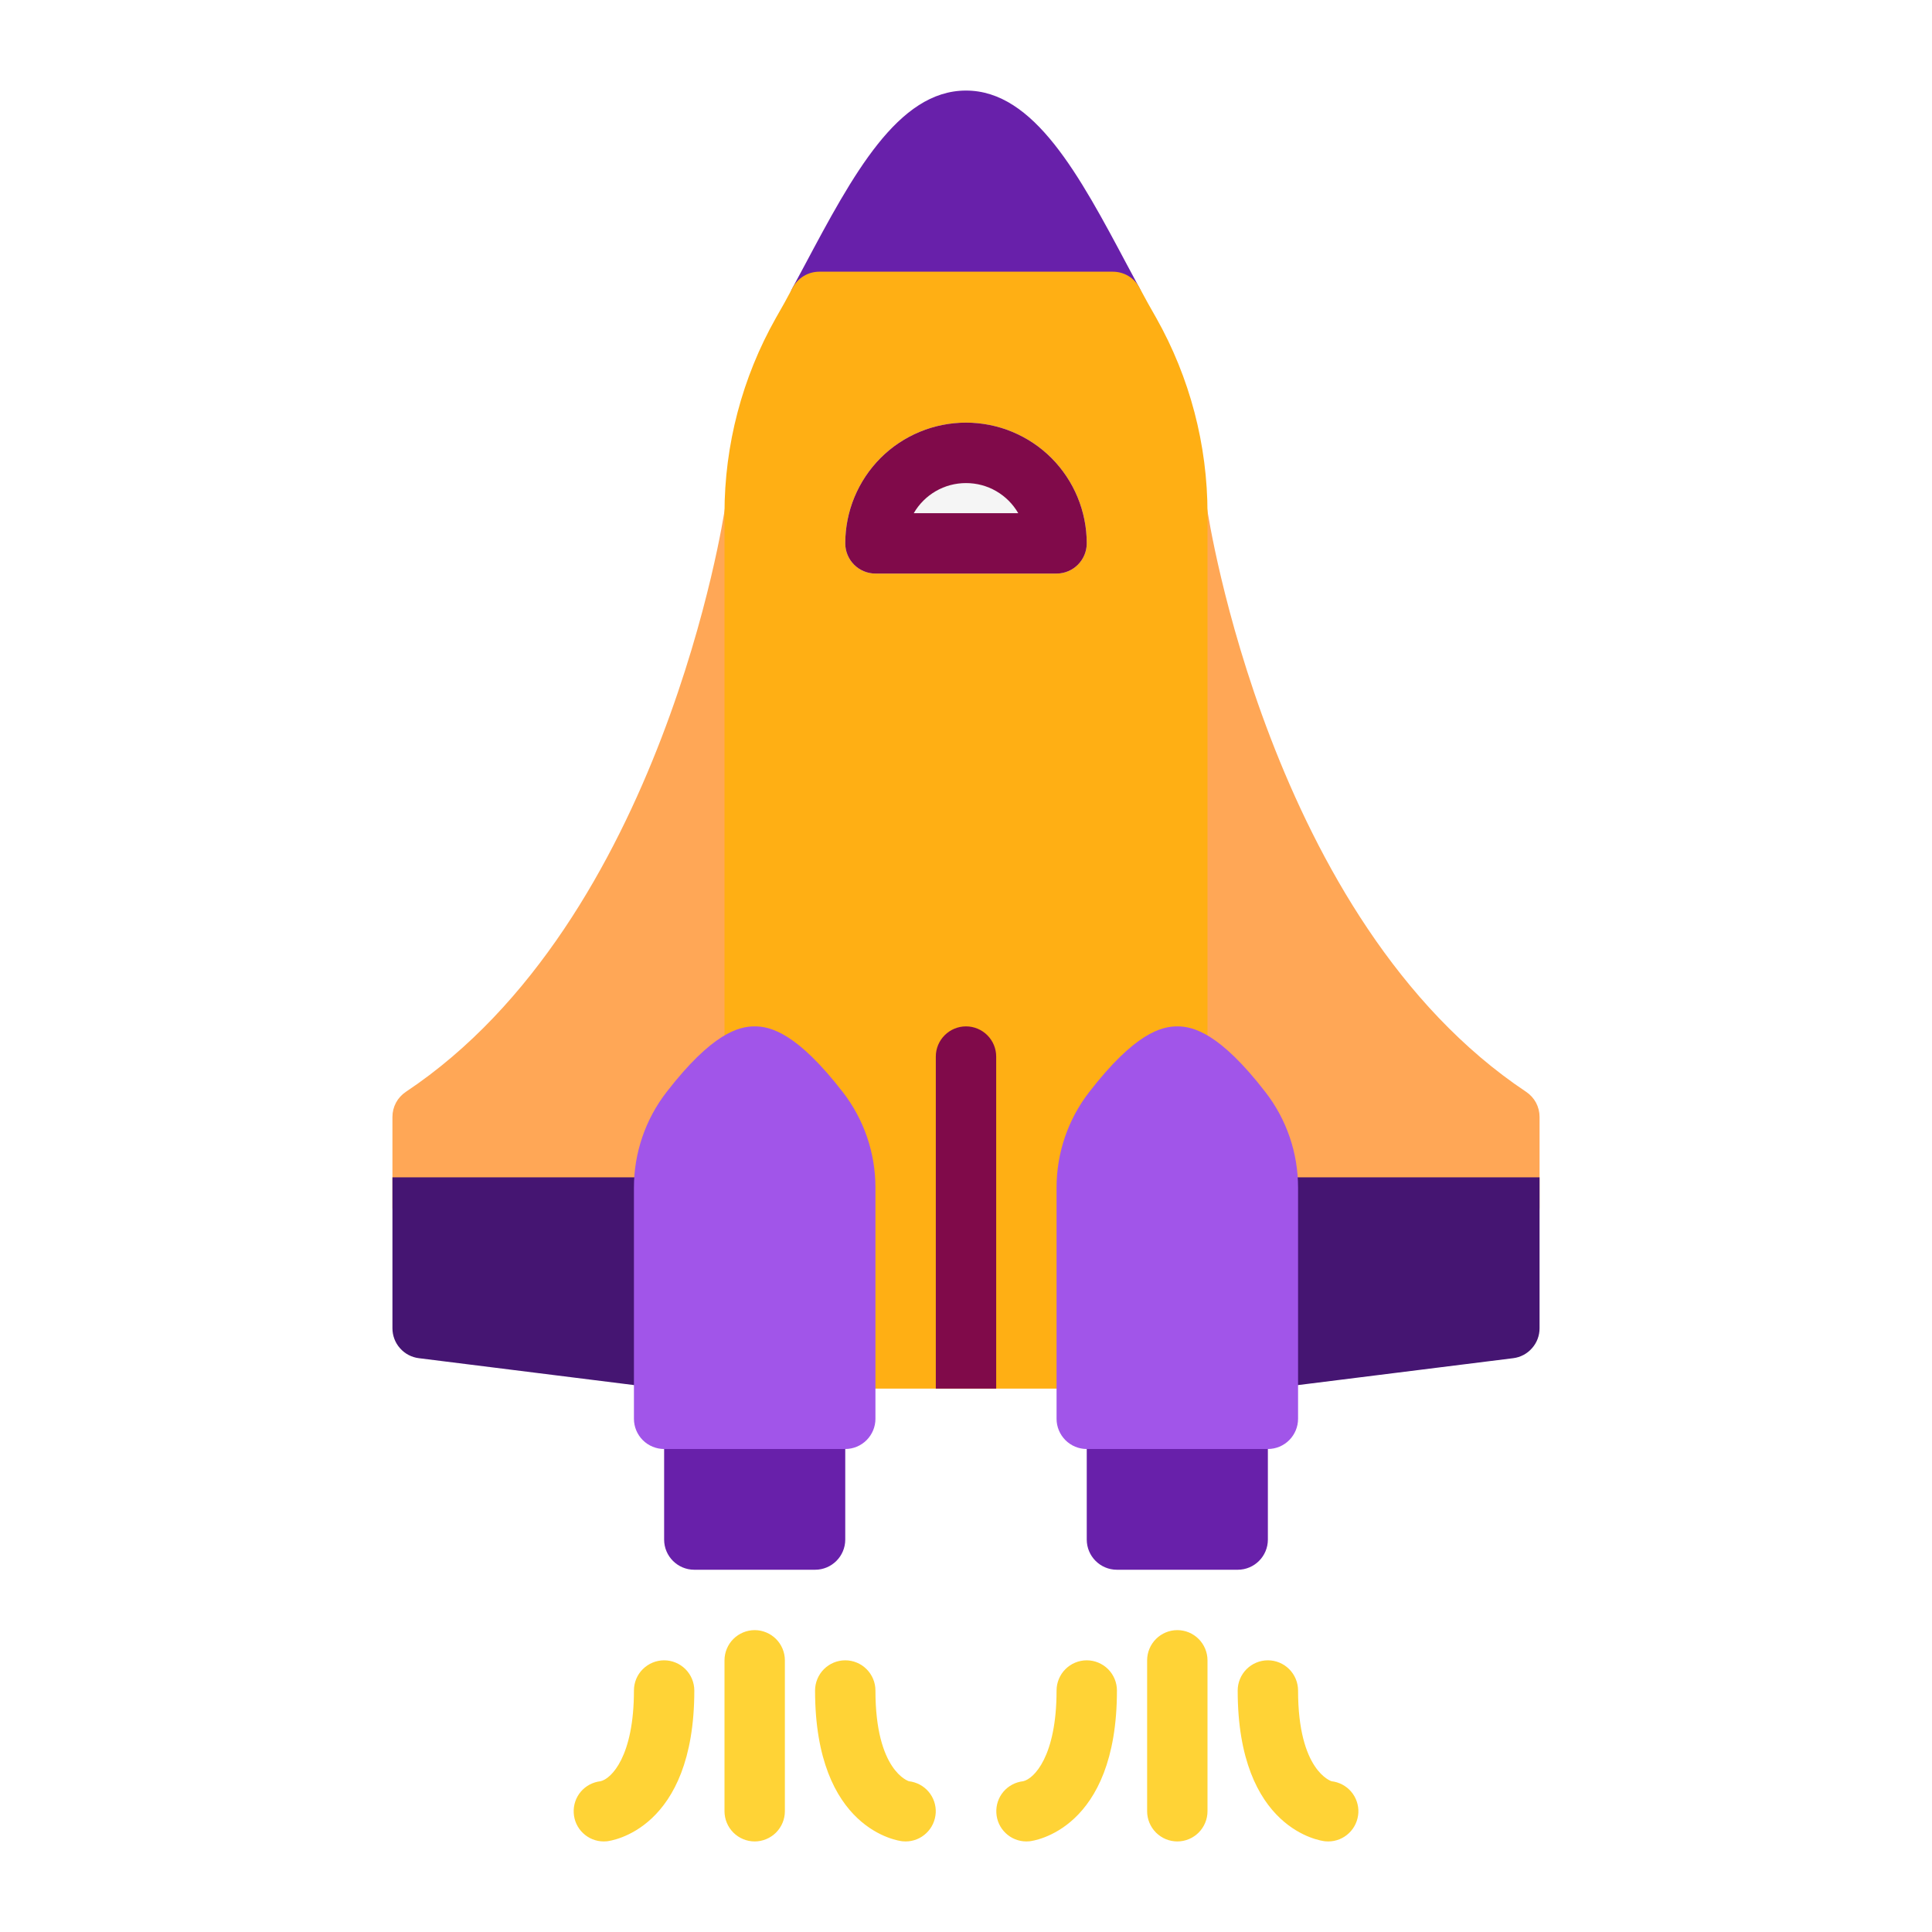
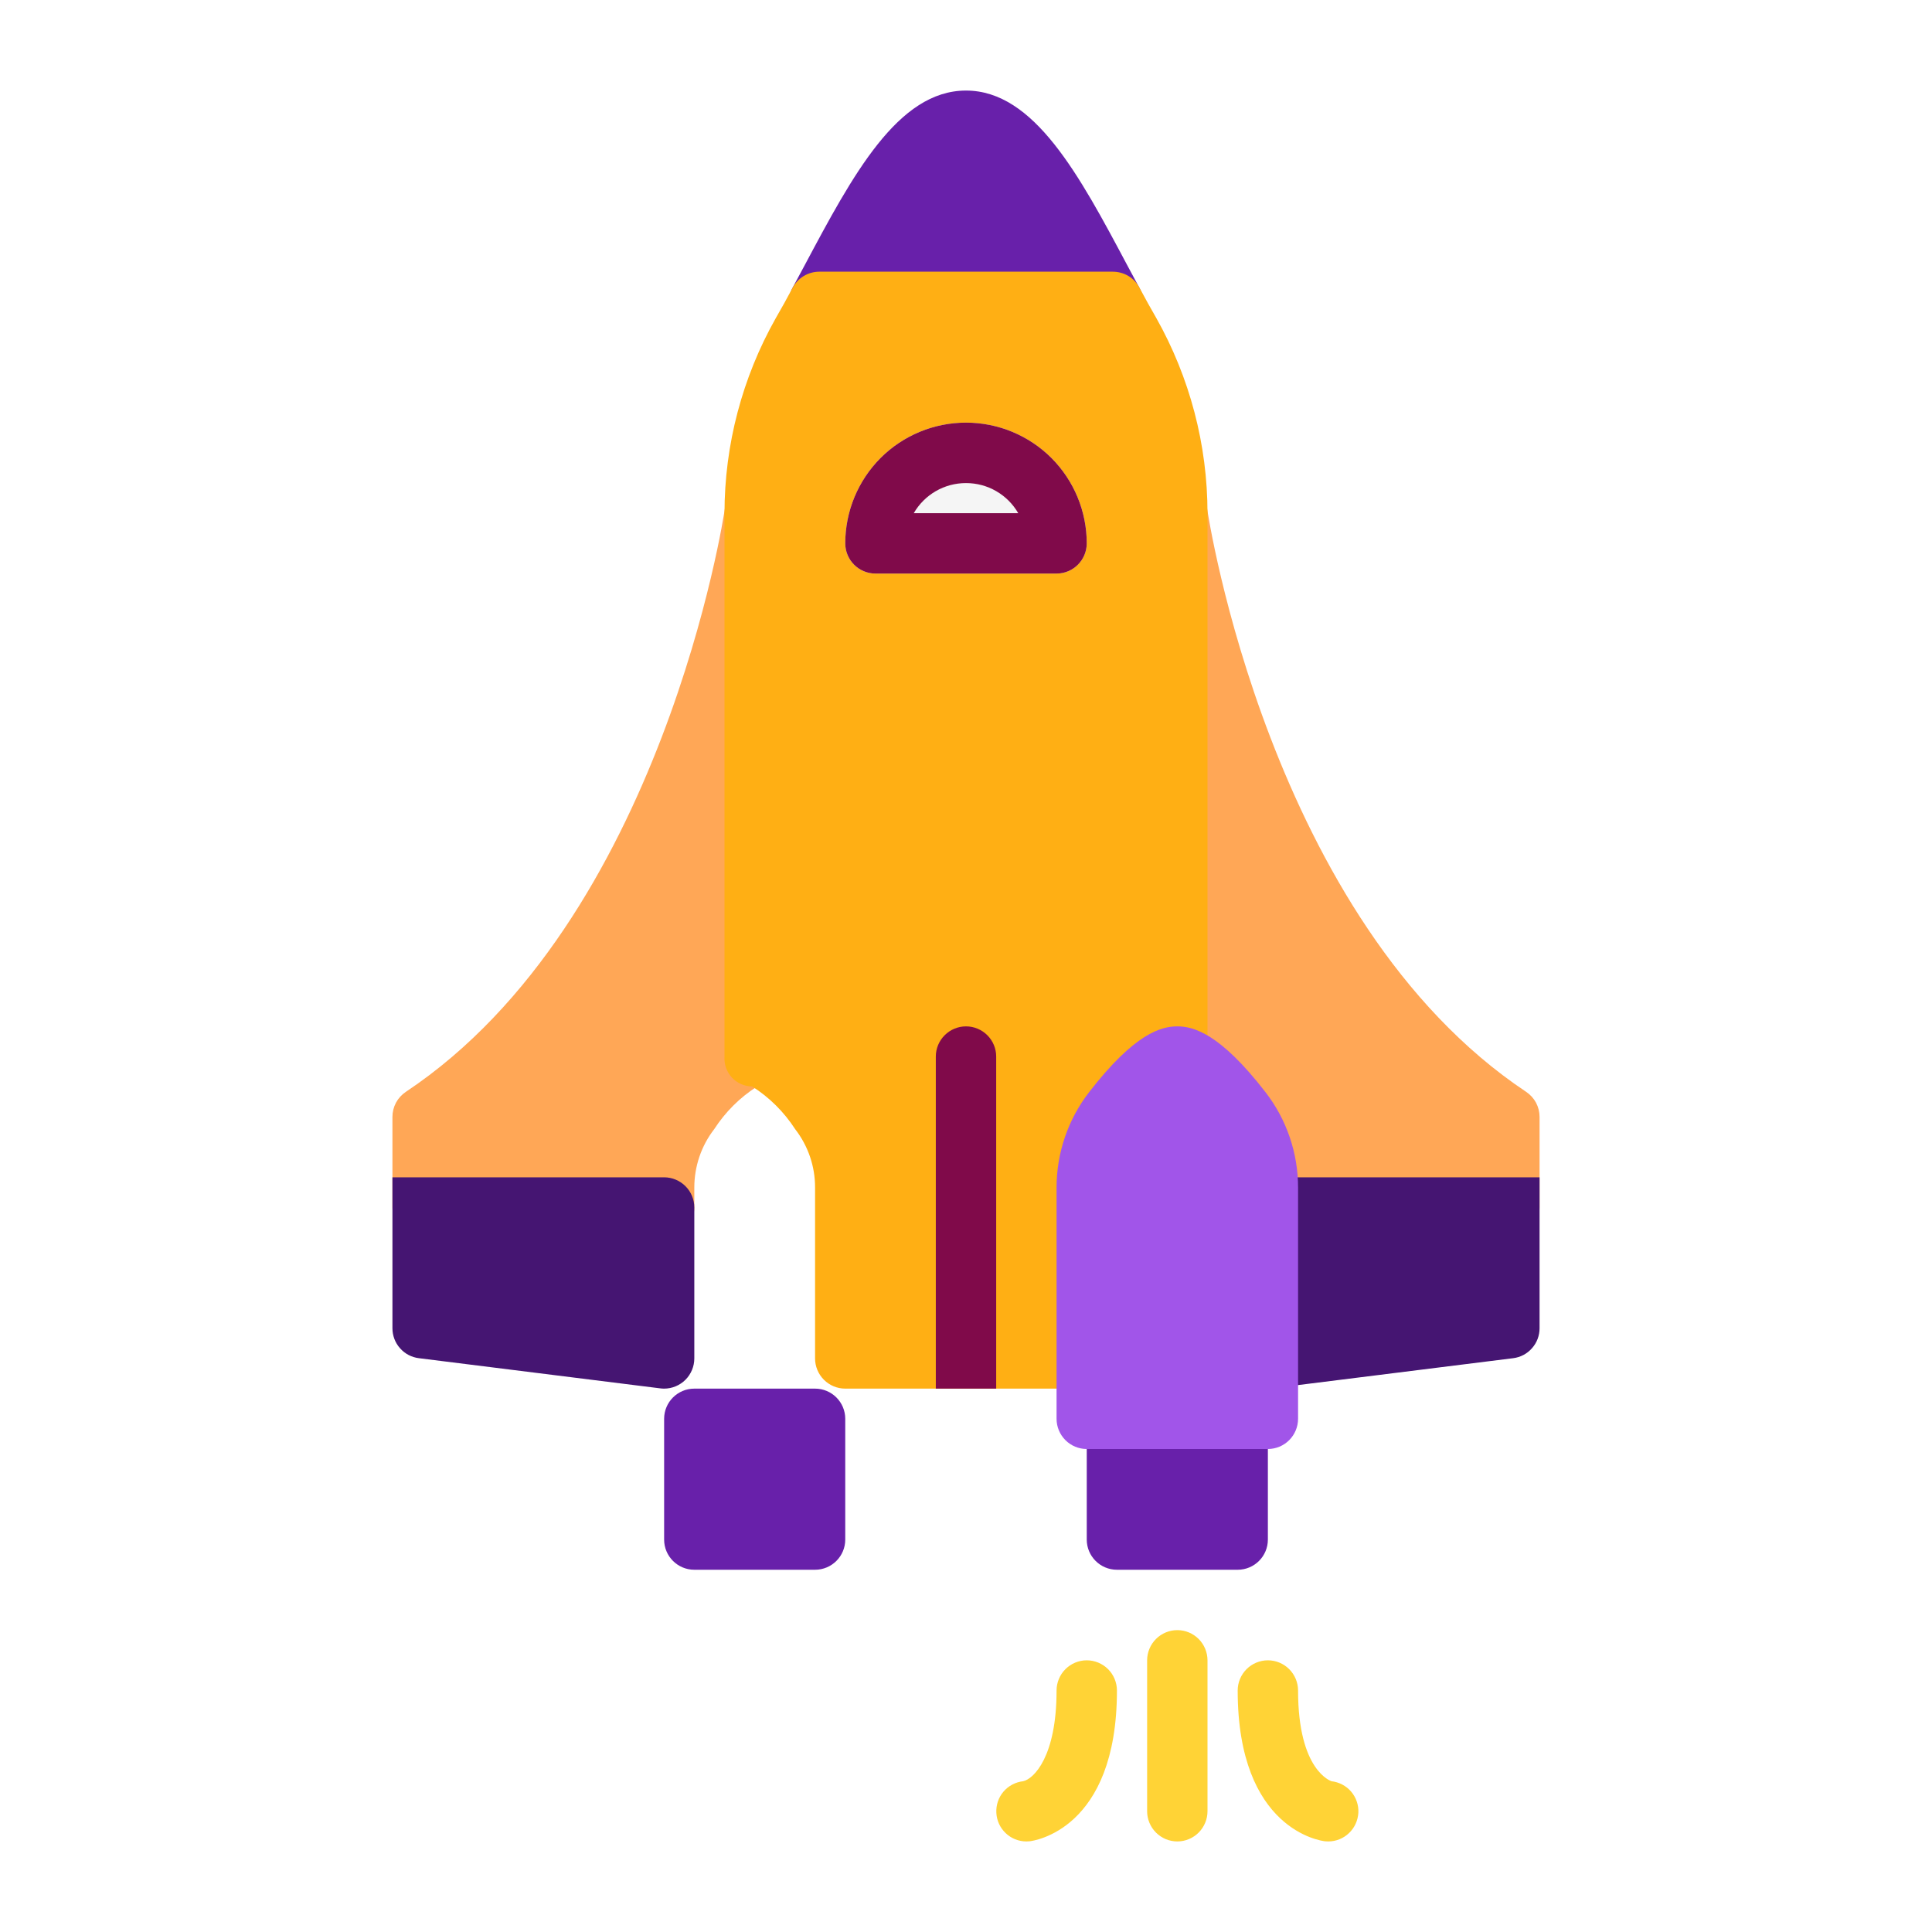
<svg xmlns="http://www.w3.org/2000/svg" width="24" height="24" viewBox="0 0 24 24" fill="none">
  <path d="M4.875 13.875C4.875 13.813 4.89 13.753 4.919 13.698C4.948 13.644 4.991 13.597 5.042 13.563C8.235 11.435 8.997 6.373 9.004 6.322C9.017 6.228 9.066 6.143 9.139 6.083C9.213 6.023 9.307 5.994 9.402 6.001C9.496 6.007 9.585 6.05 9.65 6.119C9.714 6.189 9.75 6.28 9.75 6.375V13.125C9.753 13.172 9.747 13.22 9.731 13.265C9.715 13.31 9.69 13.351 9.658 13.386C9.626 13.421 9.587 13.448 9.543 13.467C9.499 13.486 9.453 13.496 9.405 13.497C9.191 13.633 9.01 13.814 8.872 14.027C8.711 14.235 8.625 14.49 8.625 14.753V15C8.625 15.1 8.585 15.195 8.515 15.265C8.445 15.336 8.349 15.375 8.25 15.375H5.25C5.151 15.375 5.055 15.336 4.985 15.265C4.915 15.195 4.875 15.1 4.875 15V13.875Z" fill="#FFA756" />
  <path d="M4.875 14.625H8.25C8.349 14.625 8.445 14.665 8.515 14.735C8.585 14.805 8.625 14.9 8.625 15V16.875C8.625 16.974 8.585 17.07 8.515 17.14C8.445 17.21 8.349 17.25 8.25 17.25C8.234 17.25 8.219 17.249 8.204 17.247L5.204 16.872C5.113 16.861 5.029 16.817 4.969 16.748C4.908 16.68 4.875 16.591 4.875 16.5V14.625Z" fill="#451572" />
  <path d="M19.125 13.875C19.125 13.813 19.11 13.753 19.081 13.698C19.052 13.644 19.009 13.597 18.958 13.563C15.765 11.435 15.003 6.373 14.996 6.322C14.983 6.228 14.934 6.143 14.861 6.083C14.787 6.023 14.693 5.994 14.598 6.001C14.504 6.007 14.415 6.05 14.35 6.119C14.286 6.189 14.25 6.28 14.25 6.375V13.125C14.247 13.172 14.253 13.22 14.269 13.265C14.285 13.31 14.31 13.351 14.342 13.386C14.374 13.421 14.414 13.448 14.457 13.467C14.501 13.486 14.547 13.496 14.595 13.497C14.809 13.633 14.99 13.814 15.128 14.027C15.289 14.235 15.376 14.49 15.375 14.753V15C15.375 15.1 15.415 15.195 15.485 15.265C15.555 15.336 15.65 15.375 15.75 15.375H18.75C18.849 15.375 18.945 15.336 19.015 15.265C19.085 15.195 19.125 15.1 19.125 15V13.875Z" fill="#FFA756" />
  <path d="M19.125 14.625H15.75C15.65 14.625 15.555 14.665 15.485 14.735C15.415 14.805 15.375 14.9 15.375 15V16.875C15.375 16.974 15.415 17.07 15.485 17.14C15.555 17.21 15.65 17.25 15.75 17.25C15.766 17.25 15.781 17.249 15.796 17.247L18.797 16.872C18.887 16.861 18.971 16.817 19.031 16.748C19.092 16.68 19.125 16.591 19.125 16.5V14.625Z" fill="#451572" />
  <path d="M10.125 17.25H8.625C8.418 17.25 8.25 17.418 8.25 17.625V19.125C8.25 19.332 8.418 19.5 8.625 19.5H10.125C10.332 19.5 10.5 19.332 10.5 19.125V17.625C10.5 17.418 10.332 17.25 10.125 17.25Z" fill="#6820AA" />
  <path d="M15.375 17.25H13.875C13.668 17.25 13.5 17.418 13.5 17.625V19.125C13.5 19.332 13.668 19.5 13.875 19.5H15.375C15.582 19.5 15.75 19.332 15.75 19.125V17.625C15.75 17.418 15.582 17.25 15.375 17.25Z" fill="#6820AA" />
-   <path d="M9.375 22.875C9.276 22.875 9.18 22.835 9.11 22.765C9.04 22.695 9 22.599 9 22.5V20.625C9 20.526 9.04 20.43 9.11 20.36C9.18 20.29 9.276 20.25 9.375 20.25C9.474 20.25 9.57 20.29 9.64 20.36C9.71 20.43 9.75 20.526 9.75 20.625V22.5C9.75 22.599 9.71 22.695 9.64 22.765C9.57 22.835 9.474 22.875 9.375 22.875Z" fill="#FFD336" />
-   <path d="M11.25 22.875C11.236 22.875 11.223 22.874 11.21 22.873C11.166 22.868 10.125 22.736 10.125 21C10.125 20.901 10.165 20.805 10.235 20.735C10.305 20.665 10.4 20.625 10.5 20.625C10.6 20.625 10.695 20.665 10.765 20.735C10.835 20.805 10.875 20.901 10.875 21C10.875 22.002 11.287 22.125 11.29 22.127C11.385 22.138 11.473 22.184 11.535 22.257C11.597 22.33 11.629 22.424 11.624 22.52C11.618 22.616 11.577 22.706 11.507 22.772C11.438 22.838 11.346 22.875 11.25 22.875Z" fill="#FFD336" />
-   <path d="M7.5 22.875C7.404 22.875 7.312 22.838 7.243 22.772C7.173 22.706 7.132 22.616 7.127 22.52C7.122 22.424 7.153 22.33 7.215 22.257C7.277 22.184 7.365 22.138 7.46 22.127C7.593 22.098 7.875 21.82 7.875 21C7.875 20.901 7.914 20.805 7.985 20.735C8.055 20.665 8.151 20.625 8.25 20.625C8.349 20.625 8.445 20.665 8.515 20.735C8.585 20.805 8.625 20.901 8.625 21C8.625 22.736 7.584 22.868 7.54 22.873C7.527 22.874 7.513 22.875 7.5 22.875Z" fill="#FFD336" />
  <path d="M14.625 22.875C14.525 22.875 14.43 22.835 14.36 22.765C14.29 22.695 14.25 22.599 14.25 22.5V20.625C14.25 20.526 14.29 20.43 14.36 20.36C14.43 20.29 14.525 20.25 14.625 20.25C14.725 20.25 14.82 20.29 14.89 20.36C14.96 20.43 15 20.526 15 20.625V22.5C15 22.599 14.96 22.695 14.89 22.765C14.82 22.835 14.725 22.875 14.625 22.875Z" fill="#FFD336" />
  <path d="M16.5 22.875C16.486 22.875 16.473 22.874 16.459 22.873C16.416 22.868 15.375 22.736 15.375 21C15.375 20.901 15.415 20.805 15.485 20.735C15.555 20.665 15.65 20.625 15.75 20.625C15.85 20.625 15.945 20.665 16.015 20.735C16.085 20.805 16.125 20.901 16.125 21C16.125 22.002 16.538 22.125 16.54 22.127C16.635 22.138 16.723 22.184 16.785 22.257C16.847 22.33 16.879 22.424 16.874 22.52C16.868 22.616 16.827 22.706 16.757 22.772C16.688 22.838 16.596 22.875 16.5 22.875Z" fill="#FFD336" />
  <path d="M12.75 22.875C12.654 22.875 12.562 22.838 12.493 22.772C12.423 22.706 12.382 22.616 12.377 22.52C12.372 22.424 12.403 22.33 12.465 22.257C12.527 22.184 12.615 22.138 12.71 22.127C12.843 22.098 13.125 21.82 13.125 21C13.125 20.901 13.165 20.805 13.235 20.735C13.305 20.665 13.4 20.625 13.5 20.625C13.599 20.625 13.695 20.665 13.765 20.735C13.835 20.805 13.875 20.901 13.875 21C13.875 22.736 12.834 22.868 12.79 22.873C12.777 22.874 12.763 22.875 12.75 22.875Z" fill="#FFD336" />
  <path d="M14.152 3.572L14.002 3.293C13.409 2.178 12.847 1.125 12 1.125C11.153 1.125 10.591 2.178 9.997 3.293L9.847 3.572C9.816 3.629 9.8 3.693 9.802 3.758C9.803 3.823 9.822 3.887 9.855 3.942C9.888 3.998 9.936 4.044 9.992 4.076C10.049 4.108 10.113 4.125 10.178 4.125H13.822C13.887 4.125 13.951 4.108 14.008 4.076C14.064 4.044 14.111 3.998 14.145 3.942C14.178 3.886 14.196 3.823 14.197 3.758C14.199 3.693 14.183 3.629 14.152 3.572Z" fill="#6820AA" />
  <path d="M14.363 3.949C14.294 3.829 14.225 3.706 14.155 3.574C14.123 3.513 14.075 3.463 14.017 3.428C13.958 3.393 13.891 3.375 13.822 3.375H10.178C10.109 3.375 10.042 3.394 9.984 3.429C9.926 3.464 9.878 3.515 9.846 3.575C9.777 3.706 9.708 3.829 9.637 3.952C9.22 4.691 9 5.526 9 6.375V13.125C8.997 13.172 9.003 13.22 9.019 13.265C9.035 13.31 9.06 13.351 9.092 13.386C9.124 13.42 9.163 13.448 9.207 13.467C9.25 13.486 9.297 13.496 9.345 13.497C9.559 13.633 9.74 13.814 9.878 14.027C10.039 14.235 10.126 14.49 10.125 14.752V16.875C10.125 16.974 10.165 17.07 10.235 17.14C10.305 17.21 10.4 17.25 10.5 17.25H13.5C13.599 17.25 13.695 17.21 13.765 17.14C13.835 17.07 13.875 16.974 13.875 16.875V14.752C13.875 14.489 13.962 14.234 14.123 14.026C14.263 13.827 14.432 13.649 14.625 13.5C14.724 13.5 14.82 13.46 14.89 13.39C14.96 13.32 15 13.225 15 13.125V6.375C15 5.525 14.78 4.689 14.363 3.949Z" fill="#FFAF14" />
-   <path d="M9.375 12.75C9.176 12.75 8.846 12.835 8.281 13.565C8.017 13.905 7.875 14.323 7.875 14.752V17.625C7.875 17.724 7.915 17.82 7.985 17.89C8.055 17.96 8.151 18 8.25 18H10.5C10.6 18 10.695 17.96 10.765 17.89C10.835 17.82 10.875 17.724 10.875 17.625V14.752C10.875 14.323 10.733 13.906 10.47 13.567C9.904 12.835 9.574 12.75 9.375 12.75Z" fill="#A155E9" />
  <path d="M15.72 13.567C15.154 12.835 14.824 12.75 14.625 12.75C14.426 12.75 14.096 12.835 13.531 13.565C13.267 13.905 13.125 14.323 13.125 14.752V17.625C13.125 17.724 13.165 17.82 13.235 17.89C13.305 17.96 13.4 18 13.5 18H15.75C15.85 18 15.945 17.96 16.015 17.89C16.085 17.82 16.125 17.724 16.125 17.625V14.752C16.125 14.323 15.983 13.906 15.72 13.567Z" fill="#A155E9" />
  <path d="M12 5.25C11.602 5.25 11.221 5.408 10.939 5.689C10.658 5.971 10.5 6.352 10.5 6.75C10.5 6.849 10.54 6.945 10.61 7.015C10.68 7.085 10.775 7.125 10.875 7.125H13.125C13.225 7.125 13.32 7.085 13.39 7.015C13.46 6.945 13.5 6.849 13.5 6.75C13.5 6.352 13.342 5.971 13.061 5.689C12.779 5.408 12.398 5.25 12 5.25Z" fill="#F5F5F5" />
  <path d="M13.5 6.75C13.5 6.849 13.46 6.945 13.39 7.015C13.32 7.085 13.225 7.125 13.125 7.125H10.875C10.775 7.125 10.68 7.085 10.61 7.015C10.54 6.945 10.5 6.849 10.5 6.75C10.5 6.352 10.658 5.971 10.939 5.689C11.221 5.408 11.602 5.25 12 5.25C12.398 5.25 12.779 5.408 13.061 5.689C13.342 5.971 13.5 6.352 13.5 6.75ZM11.351 6.375H12.649C12.583 6.261 12.489 6.167 12.375 6.101C12.261 6.035 12.132 6.001 12 6.001C11.868 6.001 11.739 6.035 11.625 6.101C11.511 6.167 11.417 6.261 11.351 6.375Z" fill="#800A4A" />
  <path d="M11.625 17.25V13.125C11.625 13.025 11.665 12.93 11.735 12.86C11.805 12.79 11.9 12.75 12 12.75C12.1 12.75 12.195 12.79 12.265 12.86C12.335 12.93 12.375 13.025 12.375 13.125V17.25H11.625Z" fill="#800A4A" />
</svg>